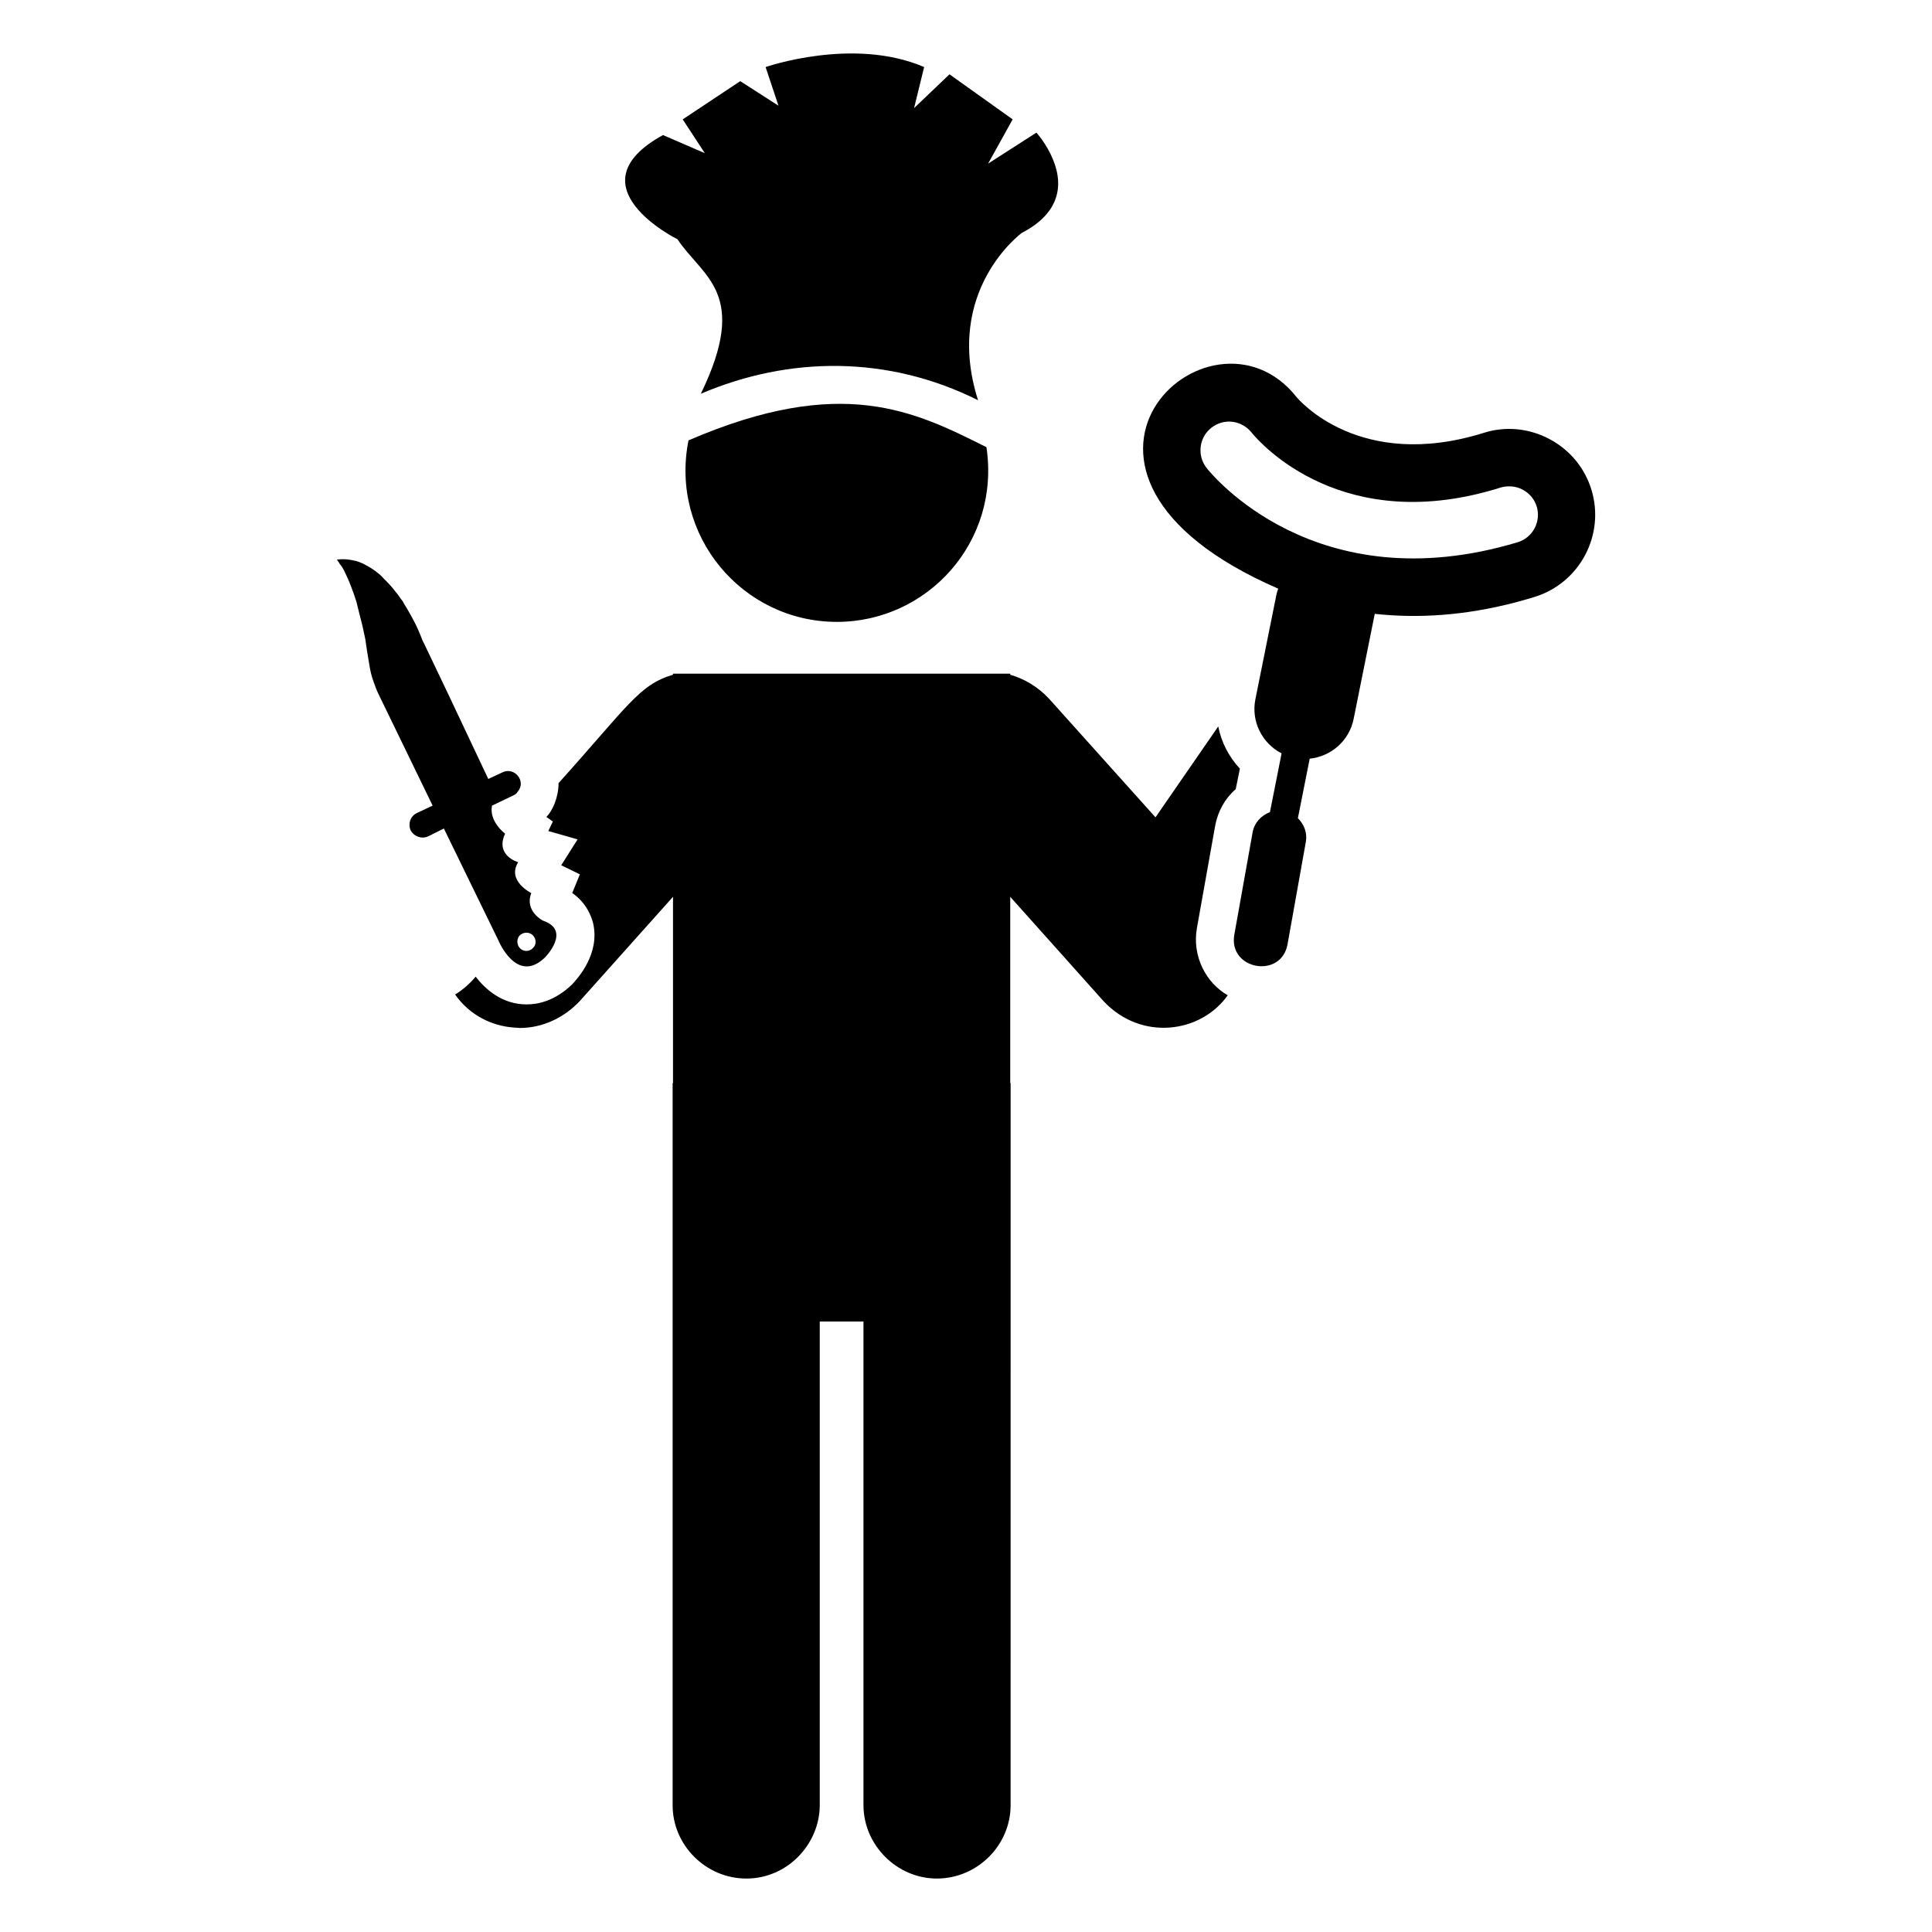
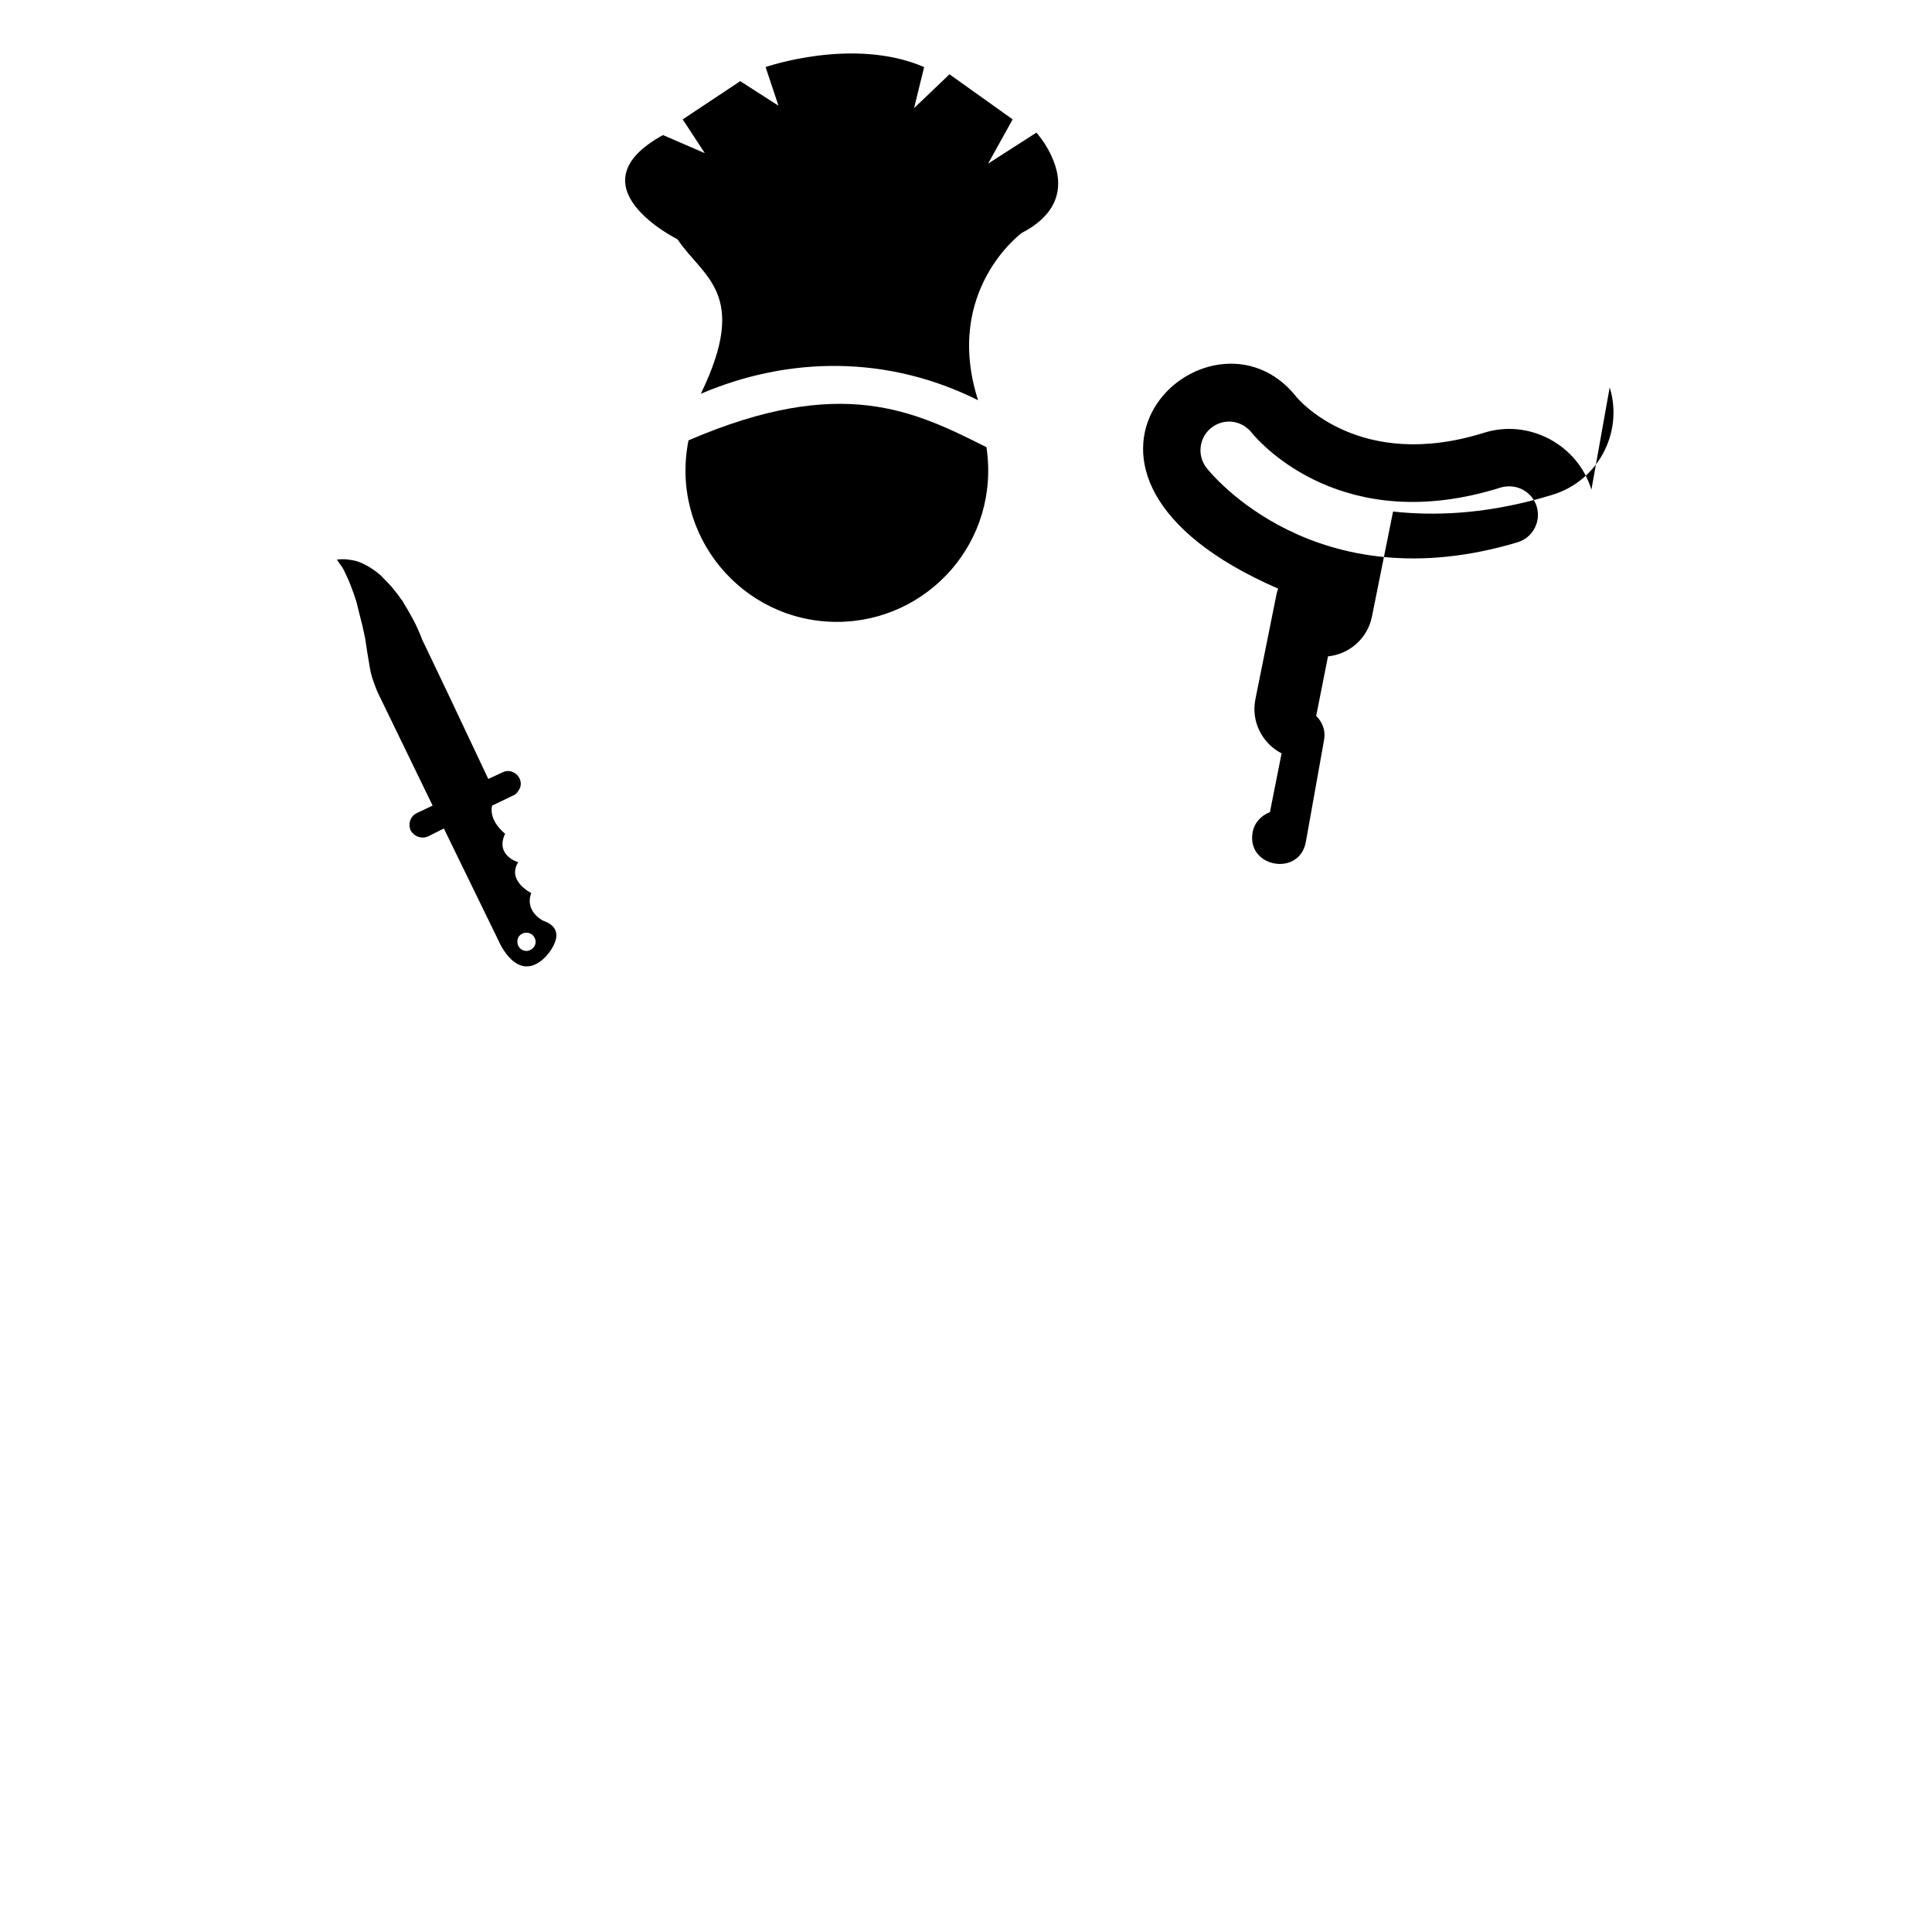
<svg xmlns="http://www.w3.org/2000/svg" fill="#000000" width="800px" height="800px" version="1.1" viewBox="144 144 512 512">
  <g>
    <path d="m288.39 397.77s7.188-7.188-0.496-9.789c0 0-4.957-2.477-3.098-7.309 0 0-6.566-3.223-3.469-8.18 0 0-6.195-1.734-3.469-7.559 0 0-4.336-3.223-3.469-7.434l5.699-2.727c0.496-0.246 0.867-0.496 1.117-0.992 2.363-2.703-0.867-6.691-4.09-5.082l-3.715 1.734-10.531-22.301-6.445-13.504-0.496-0.992s-0.621-1.734-1.734-4.09c-0.621-1.238-1.363-2.602-2.231-4.09-0.371-0.621-0.867-1.363-1.238-2.106-0.621-0.742-1.113-1.609-1.734-2.356-0.125 0-0.125 0-0.125-0.125-0.742-0.992-1.609-1.984-2.481-2.848-0.246-0.246-0.496-0.496-0.742-0.742-0.496-0.621-1.117-1.117-1.734-1.609-0.621-0.496-1.363-0.992-1.98-1.363-0.867-0.496-1.734-0.992-2.727-1.363-0.621-0.246-1.238-0.371-1.859-0.496-0.742-0.125-1.488-0.246-2.356-0.246-0.496 0-1.117 0-1.734 0.125 0 0 0.371 0.371 0.867 1.238 0.371 0.371 0.621 0.867 0.992 1.484 0.496 1.117 1.238 2.481 1.859 4.211 0.246 0.621 0.496 1.363 0.742 1.98 0.246 0.742 0.496 1.488 0.742 2.231 0.371 1.609 0.867 3.469 1.363 5.453 0.371 1.363 0.621 2.848 0.992 4.461 0.25 1.98 0.621 4.09 0.992 6.32 0.25 1.734 0.621 3.469 1.238 5.078 0.371 0.992 0.742 2.106 1.238 3.098l14.371 29.613-4.211 1.98c-1.734 0.867-2.356 2.852-1.609 4.586 0.867 1.609 2.848 2.356 4.586 1.609l4.211-2.106 14.496 29.738c-0.004 0.004 4.828 11.652 12.266 4.465zm-6.816-5.699c0.867-0.992 2.356-1.238 3.469-0.371 0.992 0.867 1.238 2.356 0.371 3.344-0.867 1.117-2.356 1.238-3.344 0.496-1.117-0.867-1.238-2.477-0.496-3.469z" />
    <path d="m323.54 207.41c6.711 10.078 19.164 14.238 6.184 40.945 23.457-10.016 49.629-10.211 73.469 1.707-9.277-29.109 11.621-44.359 11.621-44.359 9.258-4.789 11.434-11.777 8.211-19.512-1.707-4.16-4.371-7.039-4.371-7.039l-12.797 8.211 6.504-11.73-16.738-11.941-9.383 8.957 2.664-10.875c-18.766-8.105-42.012 0-42.012 0l3.41 10.238-10.129-6.504-15.25 10.129 5.863 8.957-11.086-4.801c-24.633 13.543 3.84 27.617 3.84 27.617z" />
    <path d="m326.46 260.7c-5.016 25.148 14.199 48.105 39.328 48.105 24.055 0 43.387-21.25 39.629-46.297-19.043-9.531-38.301-19.332-78.957-1.809z" />
-     <path d="m461.2 389.92 4.836-27.105c0.707-3.828 2.621-7.254 5.441-9.672l1.109-5.441c-2.922-3.125-4.938-7.055-5.742-11.184l-16.625 24.082-28.215-31.438c-2.922-3.125-6.449-5.238-10.277-6.348v-0.277h-89.375v0.277c-8.965 2.598-12.039 8.418-30.328 28.719 0 3.797-1.609 7.356-3.223 8.969l1.715 1.211-1.211 2.519 7.758 2.215-4.332 6.852 4.938 2.418-2.016 4.938c3.731 2.621 5.039 6.047 5.543 8.062 1.812 7.961-3.93 14.41-5.644 16.223-4.535 4.332-8.969 5.238-11.992 5.238-6.348 0-10.781-3.828-13.504-7.356-1.512 1.812-3.324 3.426-5.441 4.734 3.629 5.238 9.473 8.363 15.719 8.766 0.504 0 1.008 0.102 1.41 0.102 6.047 0 11.789-2.719 15.922-7.152l24.688-27.609v49.375h-0.102v191.35c0 10.68 8.867 19.445 19.547 19.445 11.02 0 19.445-9.273 19.445-19.445v-128.17h11.586v128.17c0 10.57 8.855 19.445 19.445 19.445 10.68 0 19.547-8.766 19.547-19.445l0.004-191.35h-0.102v-49.375l24.688 27.609c9.996 10.73 25.848 8.547 32.949-1.512-5.742-3.281-9.492-10.34-8.16-17.836z" />
-     <path d="m565.74 273.76c-1.781-5.797-5.738-10.559-11.129-13.414-5.402-2.859-11.602-3.469-17.344-1.652-32.949 10.324-49.117-8.793-49.695-9.496-22.844-28.887-76.09 19.859-4.836 50.801-0.148 0.469-0.336 0.918-0.434 1.41l-5.609 27.891c-1.195 5.941 1.812 11.703 6.941 14.355l-3.09 15.574c-2.285 0.859-4.125 2.758-4.586 5.34l-4.848 27.109c-1.668 9.332 12.441 11.855 14.109 2.523l4.844-27.109c0.43-2.41-0.492-4.664-2.109-6.266l3.129-15.766c5.621-0.59 10.469-4.691 11.641-10.527l5.602-27.859c11.066 1.207 23.656 0.605 37.855-3.188 1.473-0.395 2.969-0.824 4.484-1.289 11.988-3.688 18.754-16.441 15.074-28.438zm-19.52 13.934c-53.688 16.137-81.375-18.277-82.496-19.727-2.562-3.305-1.953-8.082 1.336-10.633 0.84-0.648 1.77-1.102 2.719-1.355 2.84-0.758 5.965 0.195 7.981 2.75 2.352 2.852 24.281 27.641 66.004 14.449 1.895-0.516 3.934-0.375 5.742 0.574 1.816 0.965 3.141 2.543 3.731 4.453 1.227 4.012-1.027 8.262-5.016 9.488z" />
+     <path d="m565.74 273.76c-1.781-5.797-5.738-10.559-11.129-13.414-5.402-2.859-11.602-3.469-17.344-1.652-32.949 10.324-49.117-8.793-49.695-9.496-22.844-28.887-76.09 19.859-4.836 50.801-0.148 0.469-0.336 0.918-0.434 1.41l-5.609 27.891c-1.195 5.941 1.812 11.703 6.941 14.355l-3.09 15.574c-2.285 0.859-4.125 2.758-4.586 5.34c-1.668 9.332 12.441 11.855 14.109 2.523l4.844-27.109c0.43-2.41-0.492-4.664-2.109-6.266l3.129-15.766c5.621-0.59 10.469-4.691 11.641-10.527l5.602-27.859c11.066 1.207 23.656 0.605 37.855-3.188 1.473-0.395 2.969-0.824 4.484-1.289 11.988-3.688 18.754-16.441 15.074-28.438zm-19.52 13.934c-53.688 16.137-81.375-18.277-82.496-19.727-2.562-3.305-1.953-8.082 1.336-10.633 0.84-0.648 1.77-1.102 2.719-1.355 2.84-0.758 5.965 0.195 7.981 2.75 2.352 2.852 24.281 27.641 66.004 14.449 1.895-0.516 3.934-0.375 5.742 0.574 1.816 0.965 3.141 2.543 3.731 4.453 1.227 4.012-1.027 8.262-5.016 9.488z" />
  </g>
</svg>